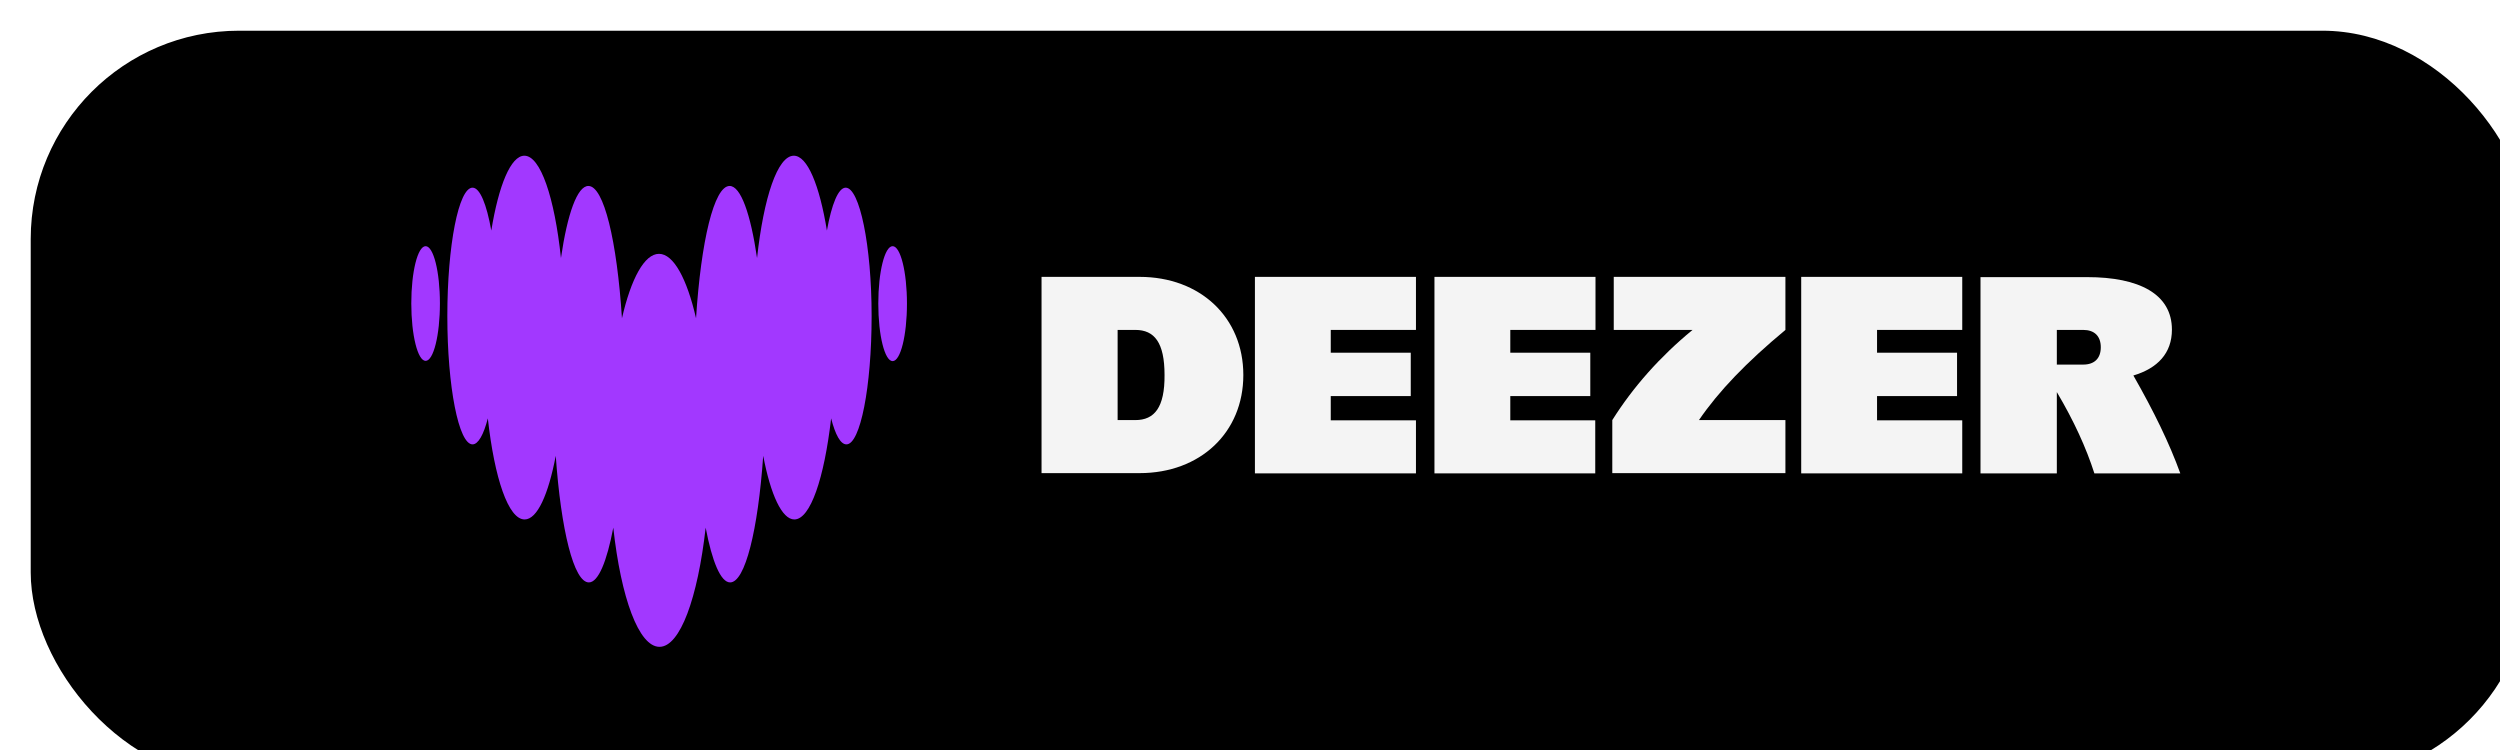
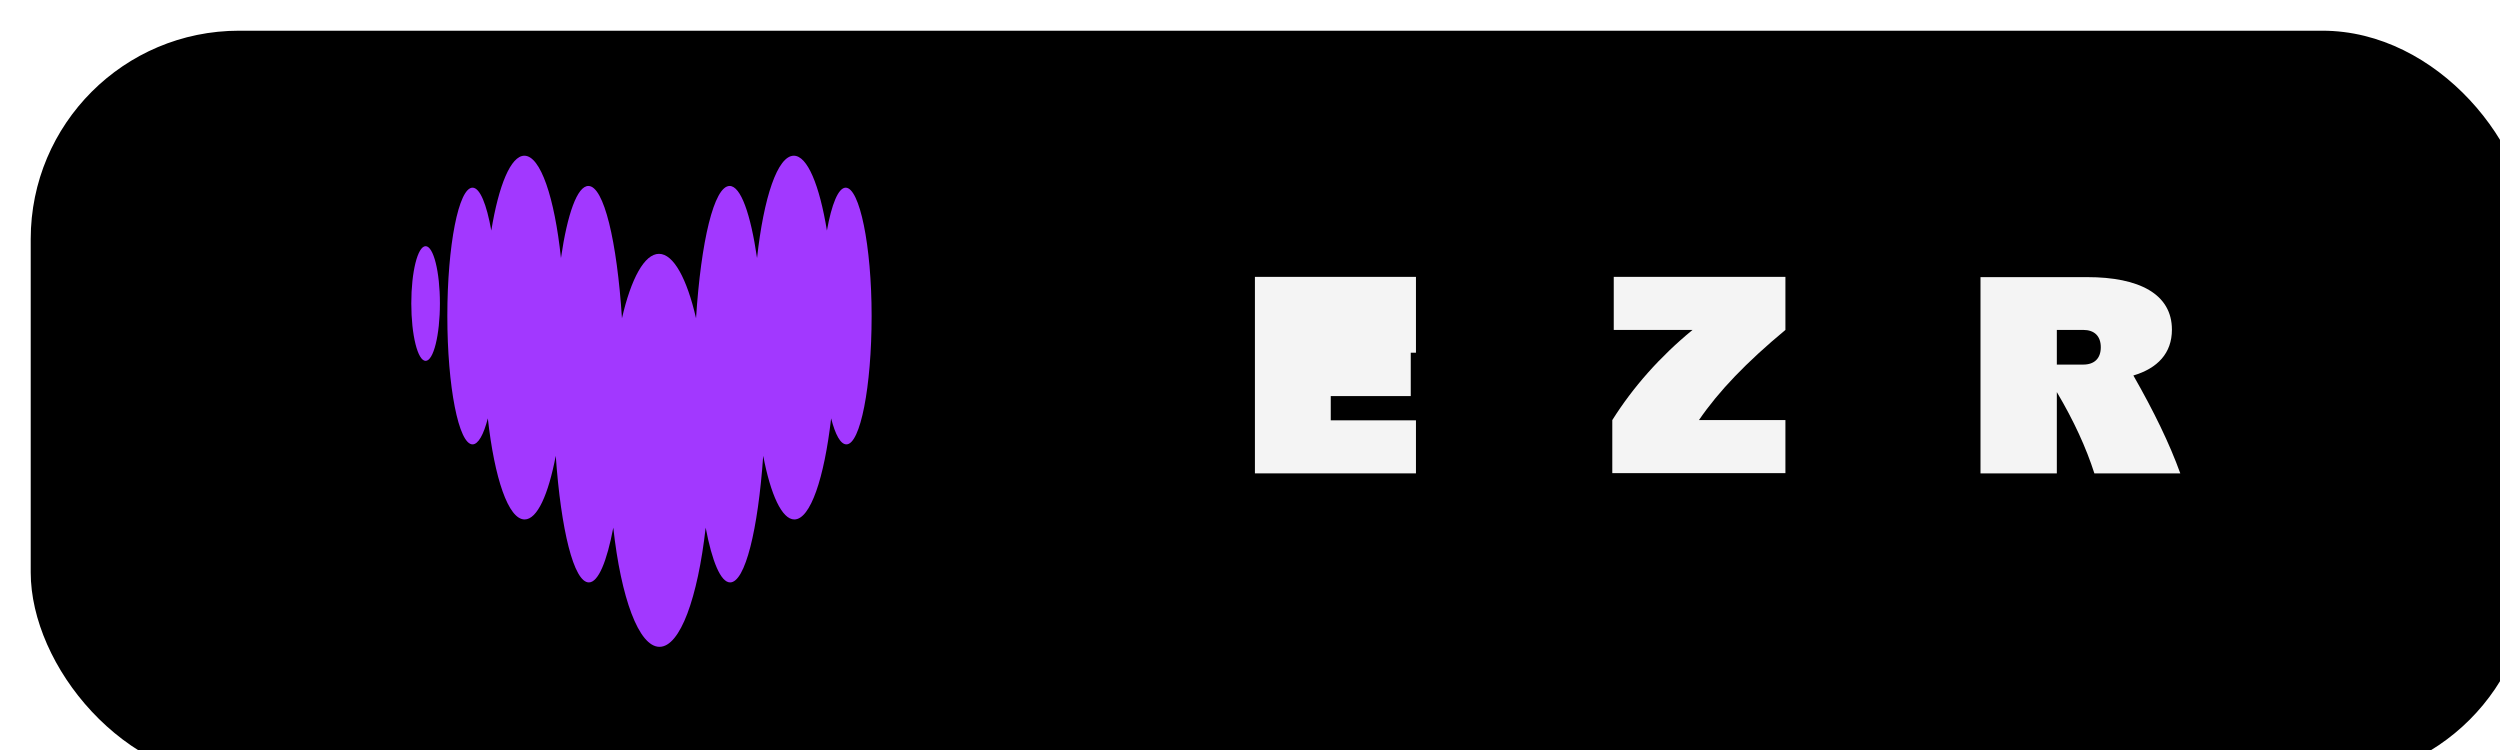
<svg xmlns="http://www.w3.org/2000/svg" width="60" height="18" viewBox="0 0 60 18" fill="none">
  <g filter="url(#filter0_i_3054_1750)">
    <rect width="60" height="18" rx="5" fill="black" />
    <path d="M9.478 5.171C9.288 5.171 9.134 5.783 9.134 6.544C9.134 7.306 9.288 7.924 9.478 7.924C9.667 7.924 9.821 7.306 9.821 6.544C9.821 5.783 9.667 5.171 9.478 5.171Z" fill="#A238FF" />
    <path d="M19.56 3.767C19.382 3.767 19.222 4.166 19.109 4.796C18.931 3.708 18.641 3 18.315 3C17.924 3 17.592 3.999 17.432 5.456C17.278 4.398 17.041 3.726 16.774 3.726C16.401 3.726 16.086 5.052 15.968 6.901C15.749 5.95 15.428 5.355 15.079 5.355C14.729 5.355 14.409 5.95 14.19 6.901C14.071 5.052 13.757 3.726 13.384 3.726C13.117 3.726 12.88 4.398 12.726 5.456C12.572 3.999 12.234 3 11.848 3C11.523 3 11.232 3.708 11.054 4.796C10.942 4.166 10.782 3.767 10.604 3.767C10.272 3.767 9.999 5.147 9.999 6.848C9.999 8.548 10.272 9.928 10.604 9.928C10.74 9.928 10.87 9.696 10.971 9.304C11.131 10.743 11.463 11.73 11.854 11.73C12.157 11.73 12.423 11.135 12.601 10.202C12.726 11.98 13.034 13.241 13.396 13.241C13.621 13.241 13.828 12.741 13.982 11.926C14.166 13.609 14.593 14.787 15.091 14.787C15.588 14.787 16.009 13.609 16.199 11.926C16.353 12.741 16.561 13.241 16.786 13.241C17.147 13.241 17.456 11.98 17.58 10.202C17.758 11.135 18.03 11.73 18.327 11.73C18.712 11.73 19.044 10.743 19.21 9.304C19.311 9.696 19.435 9.928 19.578 9.928C19.91 9.928 20.182 8.548 20.182 6.848C20.182 5.147 19.892 3.767 19.56 3.767Z" fill="#A238FF" />
-     <path d="M20.686 5.171C20.496 5.171 20.342 5.789 20.342 6.55C20.342 7.312 20.496 7.93 20.686 7.93C20.876 7.93 21.03 7.312 21.03 6.55C21.03 5.789 20.876 5.171 20.686 5.171Z" fill="#A238FF" />
-     <path d="M29.381 10.624H33.246V9.351H31.201V8.769H33.121V7.728H31.201V7.181H33.246V5.908H29.381V10.624Z" fill="#F4F4F4" />
-     <path d="M33.684 10.624H37.549V9.351H35.51V8.769H37.43V7.728H35.51V7.181H37.555V5.908H33.69V10.624H33.684Z" fill="#F4F4F4" />
+     <path d="M29.381 10.624H33.246V9.351H31.201V8.769H33.121V7.728H31.201H33.246V5.908H29.381V10.624Z" fill="#F4F4F4" />
    <path d="M51.59 10.624C51.33 9.904 50.956 9.137 50.464 8.275C51.045 8.102 51.389 7.74 51.389 7.175C51.389 6.318 50.601 5.914 49.356 5.914H46.795V10.624H48.627V8.673C49.036 9.363 49.332 10.011 49.528 10.624H51.59ZM48.627 8.013V7.181H49.261C49.528 7.181 49.682 7.329 49.682 7.597C49.682 7.865 49.528 8.013 49.261 8.013H48.627Z" fill="#F4F4F4" />
-     <path d="M42.486 10.624H46.357V9.351H44.312V8.769H46.232V7.728H44.312V7.181H46.357V5.908H42.492V10.624H42.486Z" fill="#F4F4F4" />
    <path d="M37.993 7.181H39.884C39.102 7.823 38.456 8.554 37.958 9.345V10.618H42.113V9.345H40.038C40.513 8.65 41.176 7.96 42.113 7.181V5.908H37.993V7.181Z" fill="#F4F4F4" />
-     <path d="M26.613 5.908H24.26V10.618H26.613C28.071 10.618 29.103 9.643 29.103 8.263C29.103 6.883 28.071 5.908 26.613 5.908ZM26.512 9.345H26.086V7.181H26.512C26.969 7.181 27.212 7.484 27.212 8.263C27.218 9.042 26.969 9.345 26.512 9.345Z" fill="#F4F4F4" />
  </g>
  <defs>
    <filter id="filter0_i_3054_1750" x="0" y="0" width="60.737" height="18.737" filterUnits="userSpaceOnUse" color-interpolation-filters="sRGB">
      <feFlood flood-opacity="0" result="BackgroundImageFix" />
      <feBlend mode="normal" in="SourceGraphic" in2="BackgroundImageFix" result="shape" />
      <feColorMatrix in="SourceAlpha" type="matrix" values="0 0 0 0 0 0 0 0 0 0 0 0 0 0 0 0 0 0 127 0" result="hardAlpha" />
      <feOffset dx="0.737" dy="0.737" />
      <feGaussianBlur stdDeviation="0.737" />
      <feComposite in2="hardAlpha" operator="arithmetic" k2="-1" k3="1" />
      <feColorMatrix type="matrix" values="0 0 0 0 0 0 0 0 0 0 0 0 0 0 0 0 0 0 0.4 0" />
      <feBlend mode="normal" in2="shape" result="effect1_innerShadow_3054_1750" />
    </filter>
  </defs>
</svg>